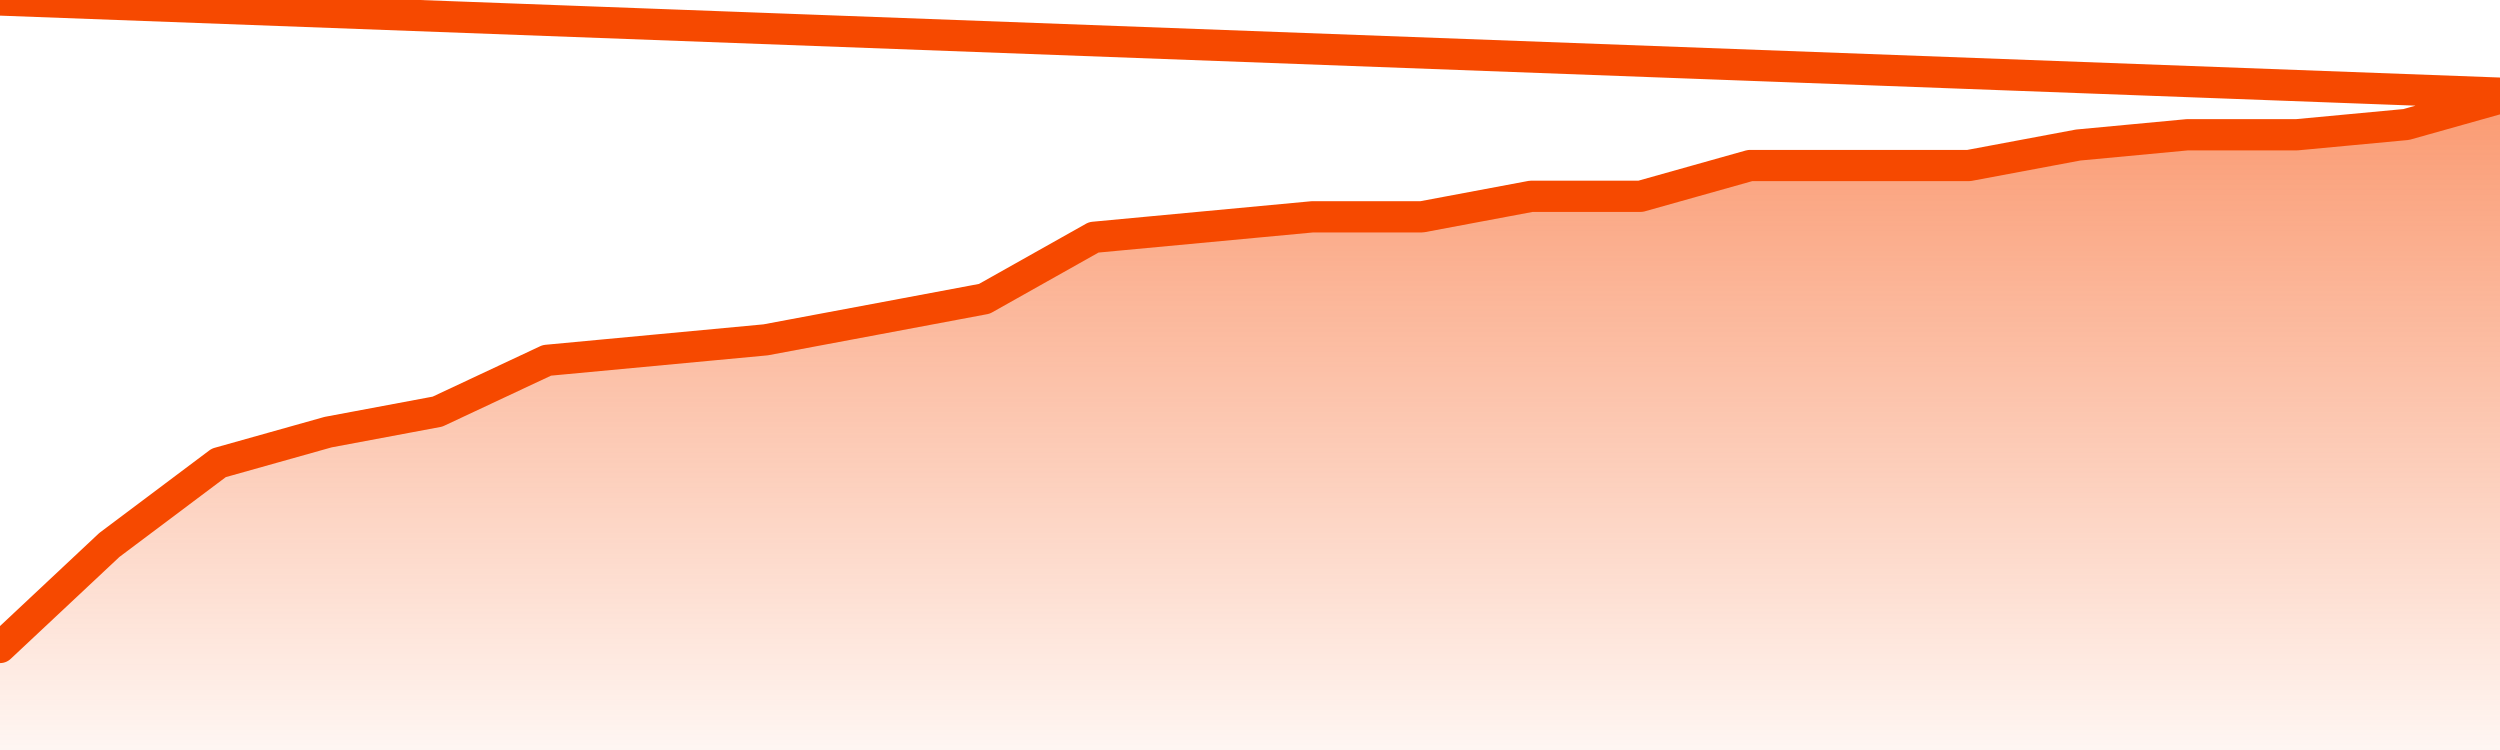
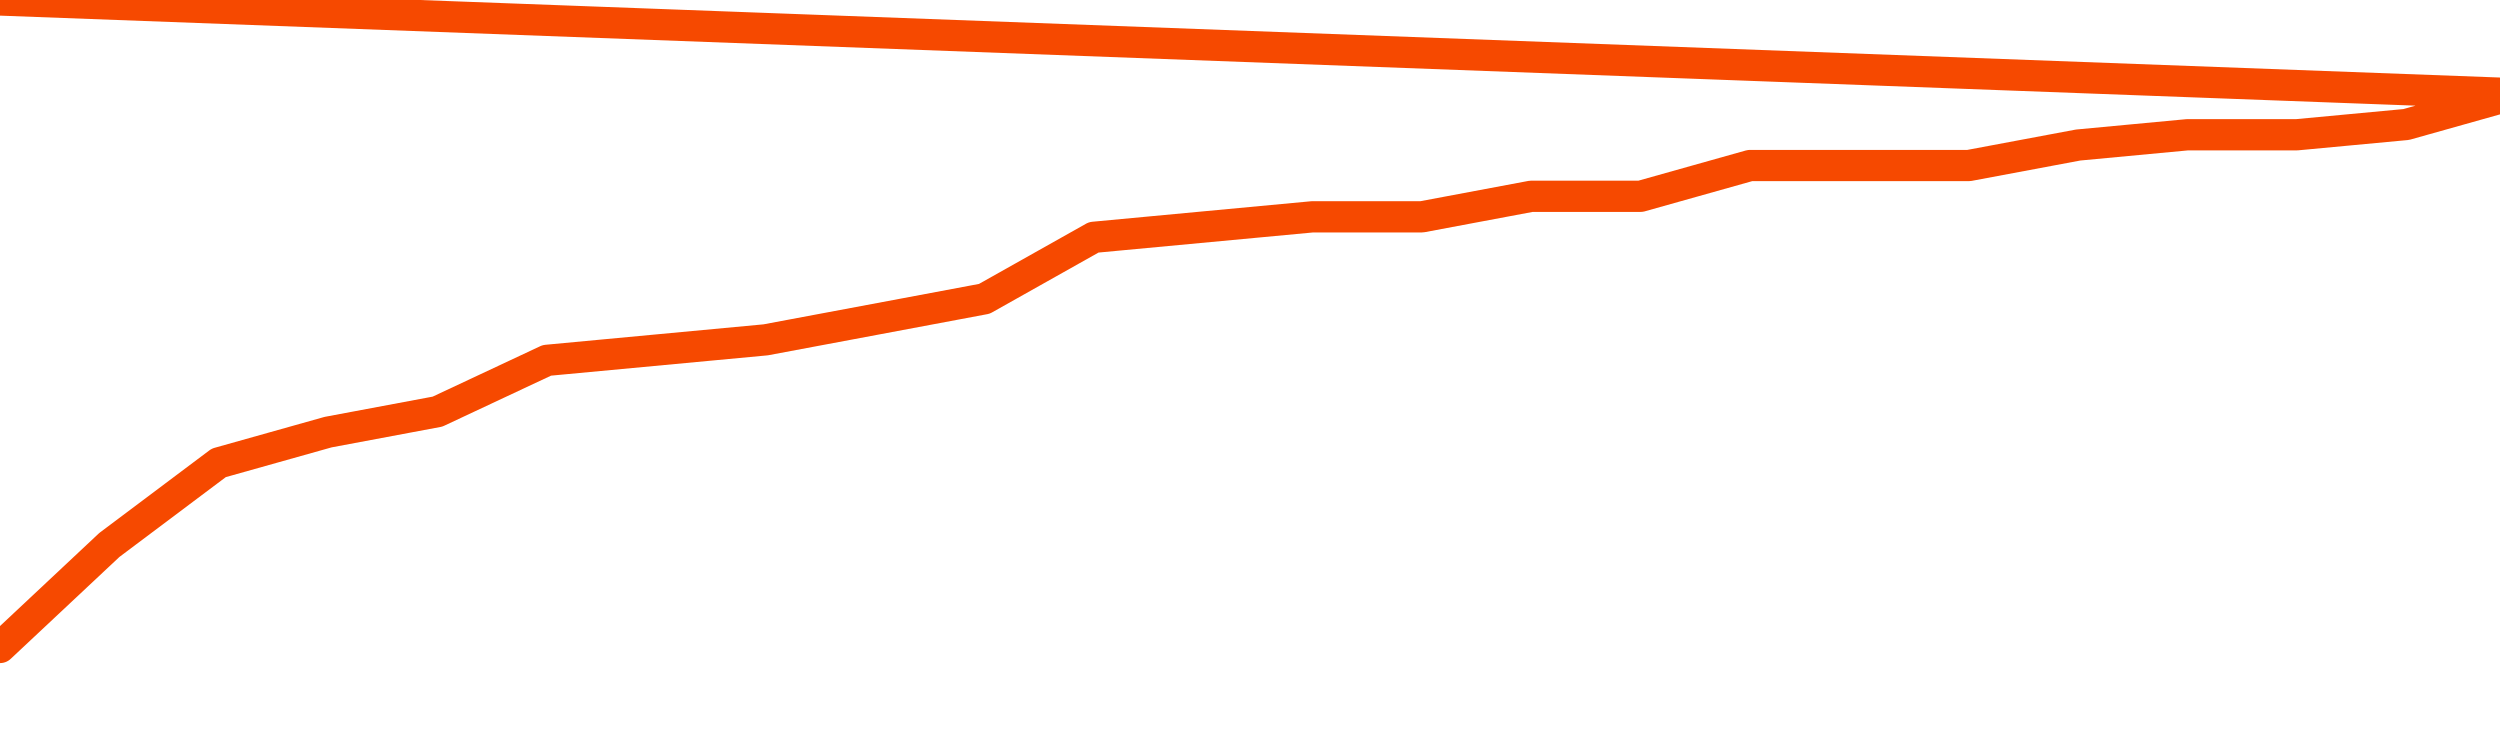
<svg xmlns="http://www.w3.org/2000/svg" version="1.1" width="80" height="24" viewBox="0 0 80 24">
  <defs>
    <linearGradient x1=".5" x2=".5" y2="1" id="gradient">
      <stop offset="0" stop-color="#F64900" />
      <stop offset="1" stop-color="#f64900" stop-opacity="0" />
    </linearGradient>
  </defs>
-   <path fill="url(#gradient)" fill-opacity="0.56" stroke="none" d="M 0,26 0.0,20.719 3.5,17.438 7.0,14.812 10.5,13.828 14.0,13.172 17.5,11.531 21.0,11.203 24.5,10.875 28.0,10.219 31.5,9.562 35.0,7.594 38.5,7.266 42.0,6.938 45.5,6.938 49.0,6.281 52.5,6.281 56.0,5.297 59.5,5.297 63.0,5.297 66.5,4.641 70.0,4.312 73.5,4.312 77.0,3.984 80.5,3.0 82,26 Z" />
  <path fill="none" stroke="#F64900" stroke-width="1" stroke-linejoin="round" stroke-linecap="round" d="M 0.0,20.719 3.5,17.438 7.0,14.812 10.5,13.828 14.0,13.172 17.5,11.531 21.0,11.203 24.5,10.875 28.0,10.219 31.5,9.562 35.0,7.594 38.5,7.266 42.0,6.938 45.5,6.938 49.0,6.281 52.5,6.281 56.0,5.297 59.5,5.297 63.0,5.297 66.5,4.641 70.0,4.312 73.5,4.312 77.0,3.984 80.5,3.0.join(' ') }" />
</svg>